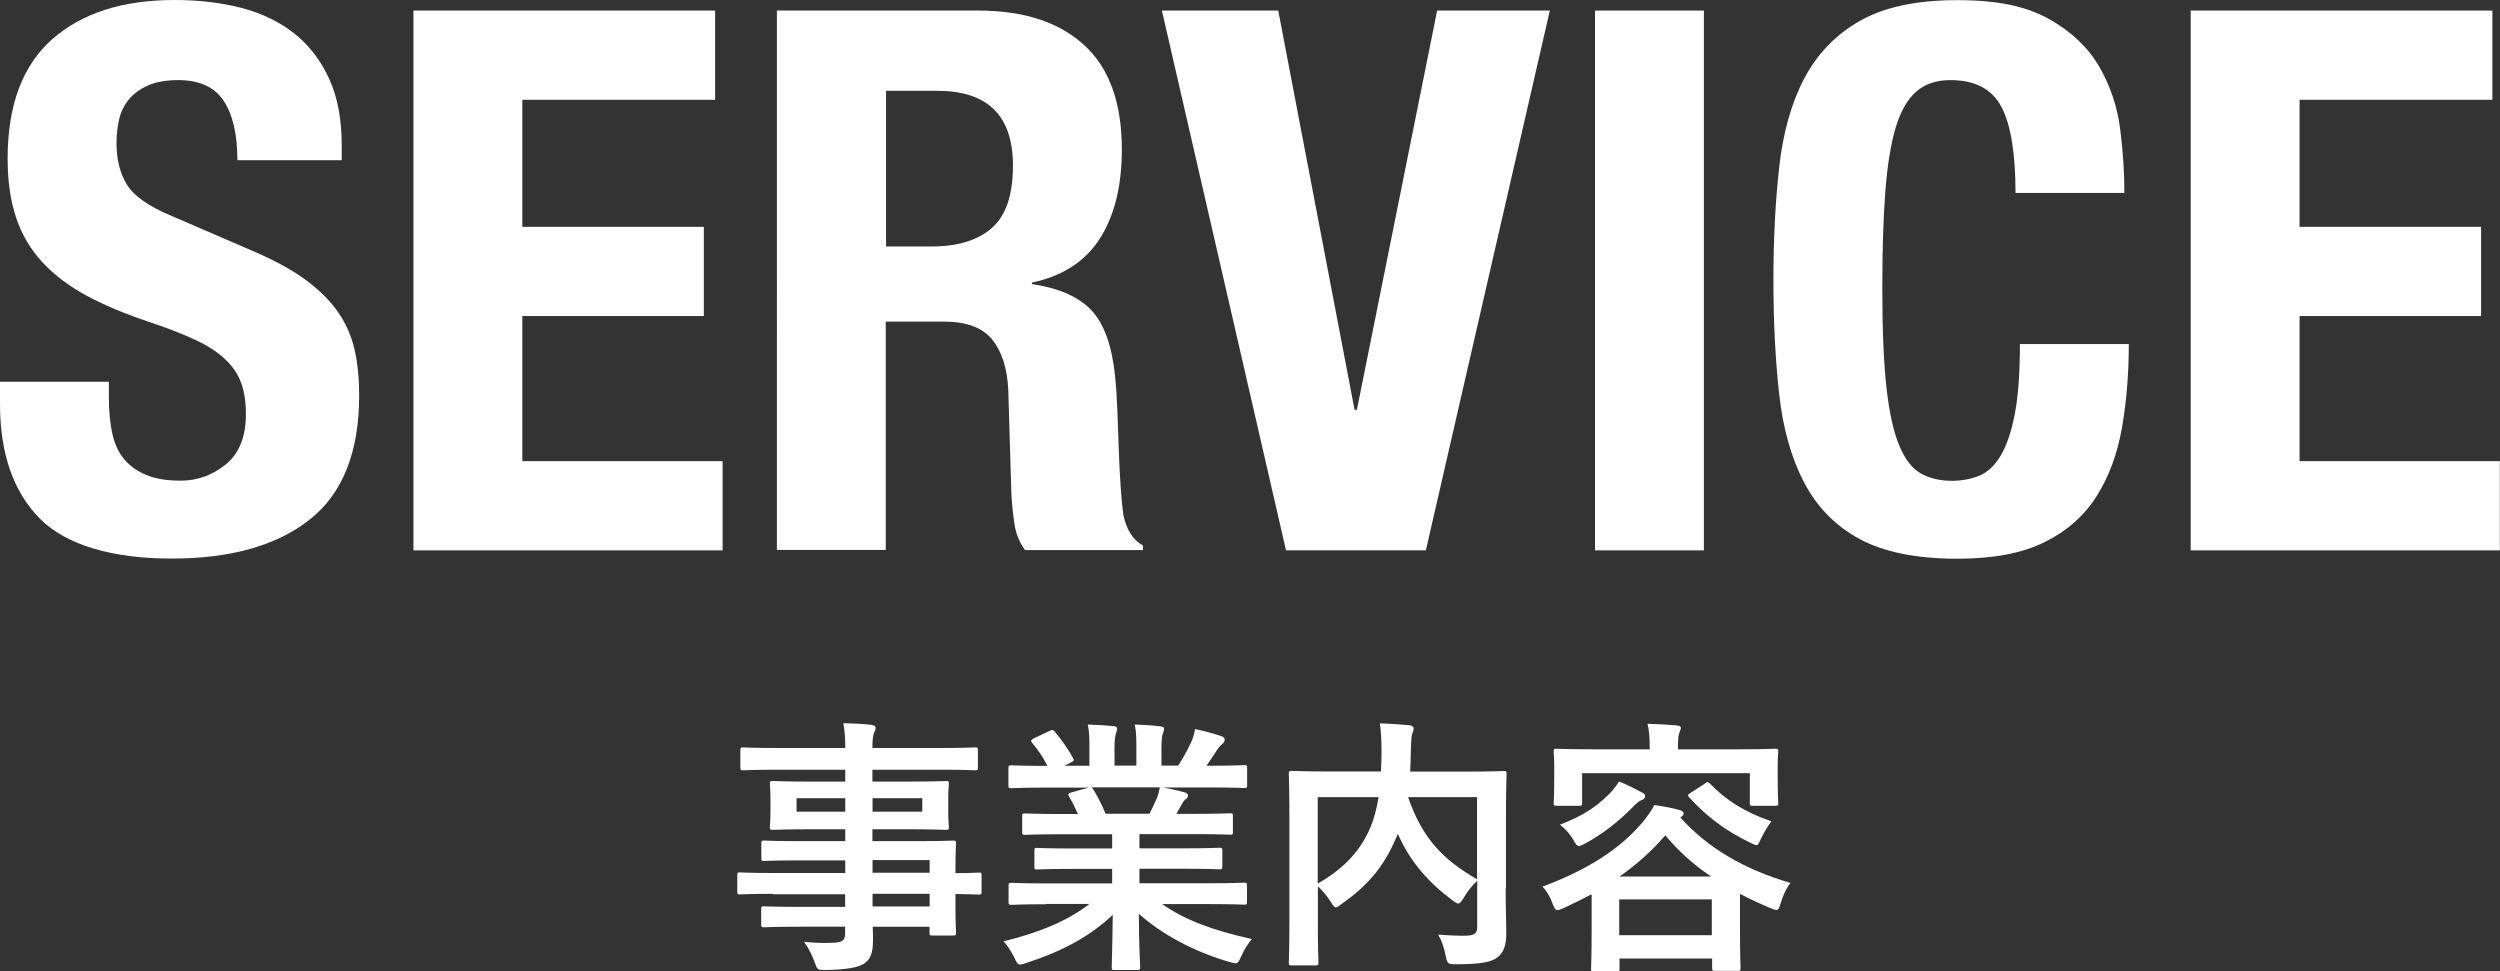
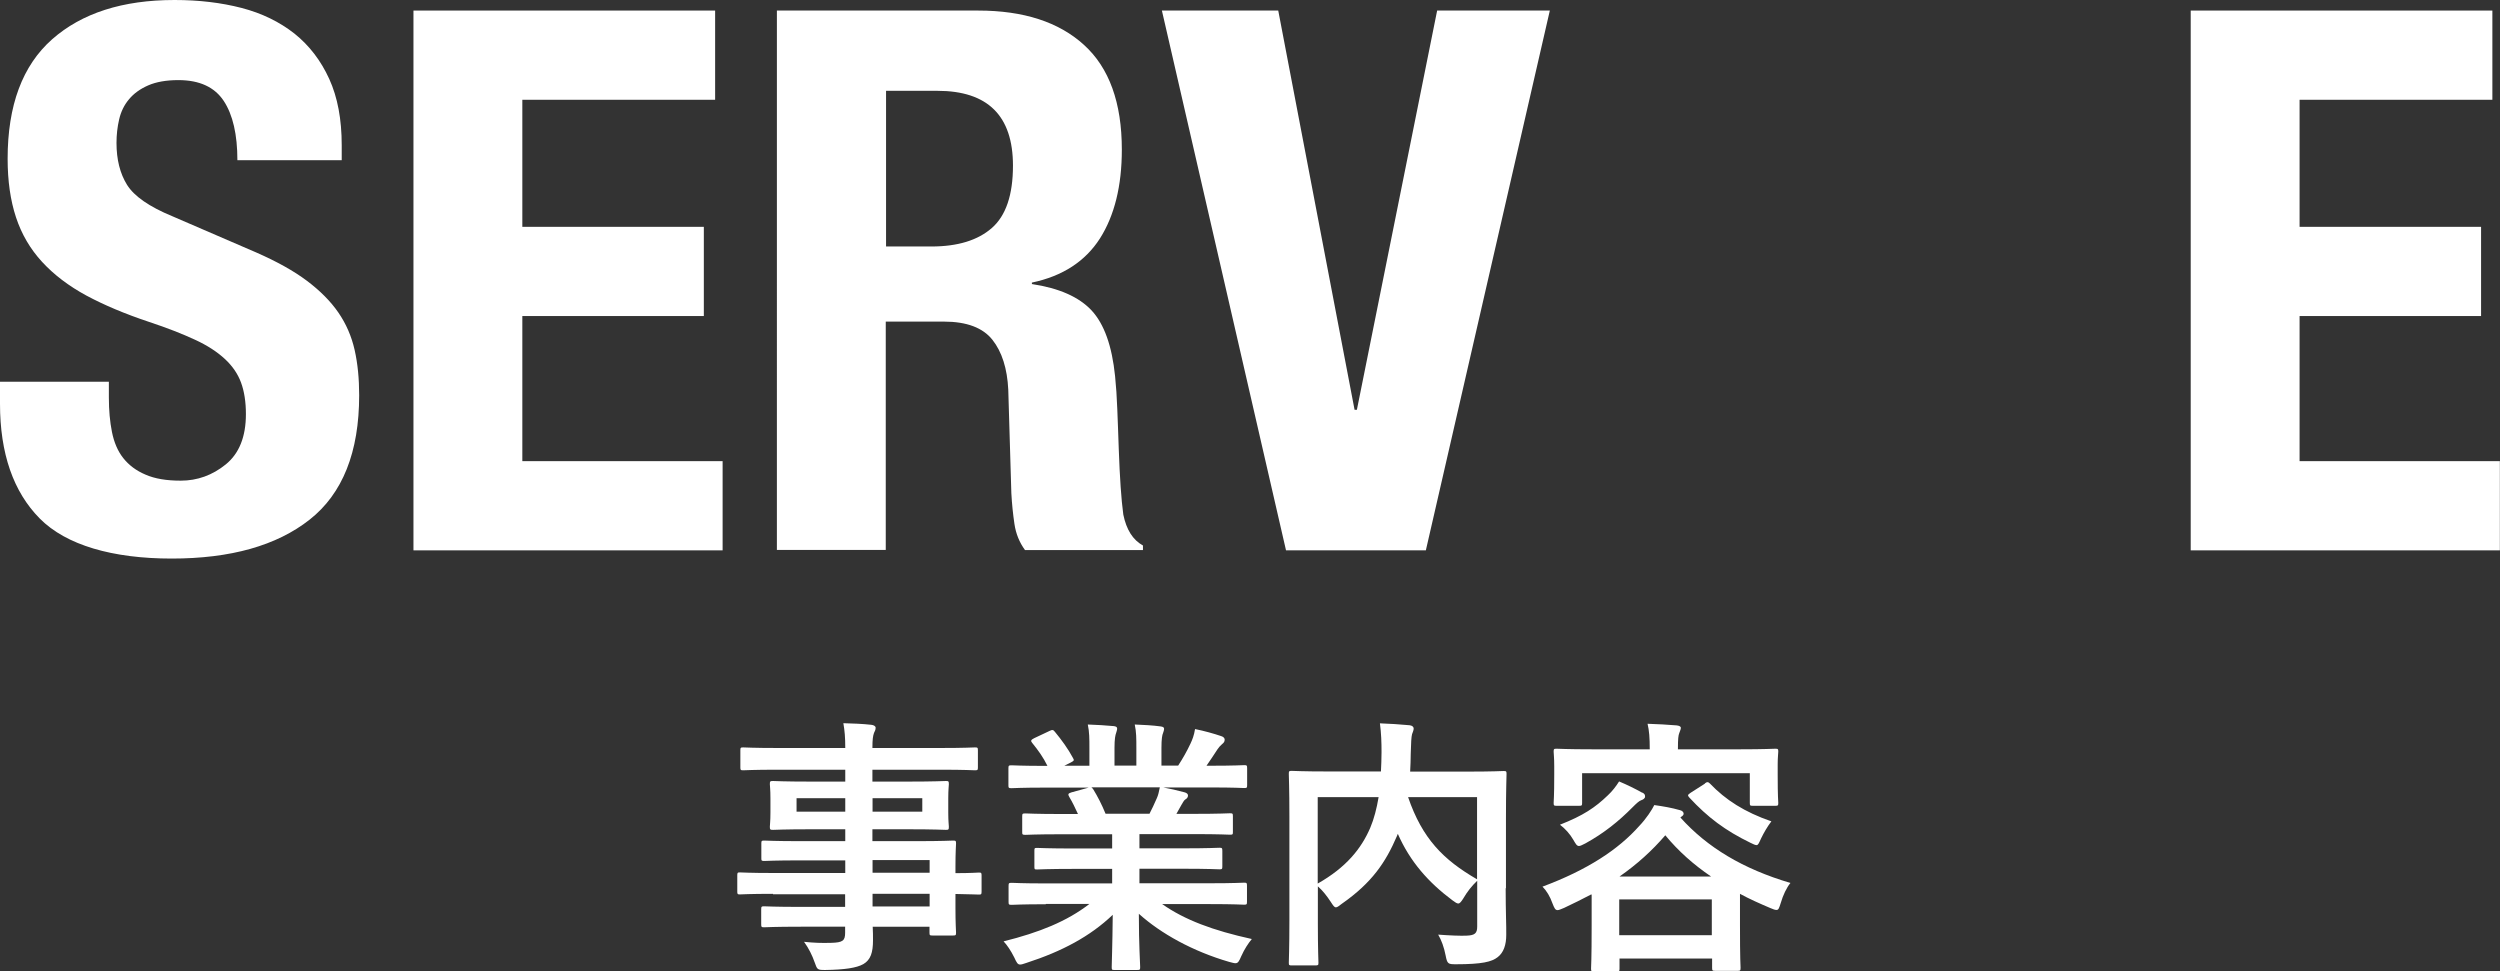
<svg xmlns="http://www.w3.org/2000/svg" id="a" width="170.39" height="66.18" viewBox="0 0 170.39 66.18">
  <rect x="0" y="0" width="170.39" height="66.18" fill="#333333" stroke="none" />
  <defs>
    <style>.b{fill:#fff;}</style>
  </defs>
  <path class="b" d="m7.42,27.1c0,.86.07,1.64.21,2.34.14.7.39,1.3.77,1.78.38.48.88.86,1.52,1.13.64.28,1.43.41,2.4.41,1.13,0,2.16-.37,3.07-1.11.91-.74,1.37-1.88,1.37-3.43,0-.82-.11-1.54-.33-2.14-.22-.6-.59-1.14-1.11-1.62-.52-.48-1.19-.92-2.04-1.31-.84-.39-1.88-.8-3.12-1.21-1.65-.55-3.07-1.15-4.28-1.8-1.2-.65-2.21-1.42-3.01-2.29-.81-.88-1.4-1.89-1.78-3.04-.38-1.15-.57-2.48-.57-3.99C.52,7.18,1.53,4.47,3.55,2.68,5.58.89,8.36,0,11.9,0c1.65,0,3.17.18,4.56.54,1.39.36,2.59.95,3.61,1.75,1.01.81,1.8,1.84,2.37,3.09.57,1.25.85,2.76.85,4.51v1.03h-7.11c0-1.75-.31-3.1-.93-4.04-.62-.94-1.65-1.42-3.09-1.42-.82,0-1.51.12-2.06.36-.55.24-.99.56-1.31.95-.33.39-.55.85-.67,1.37-.12.52-.18,1.05-.18,1.6,0,1.13.24,2.09.72,2.86.48.77,1.51,1.49,3.09,2.14l5.72,2.47c1.41.62,2.56,1.26,3.45,1.93.89.67,1.61,1.39,2.14,2.16.53.77.9,1.62,1.11,2.55.21.93.31,1.96.31,3.09,0,3.88-1.13,6.71-3.38,8.48-2.25,1.77-5.38,2.65-9.4,2.65s-7.19-.91-8.99-2.73-2.71-4.43-2.71-7.83v-1.49h7.42v1.08Z" />
  <path class="b" d="m48.74,6.8h-13.14v8.66h12.37v6.08h-12.37v9.89h13.65v6.08h-21.07V.72h20.56v6.08Z" />
  <path class="b" d="m66.67.72c3.09,0,5.5.78,7.21,2.34,1.72,1.56,2.58,3.94,2.58,7.14,0,2.47-.5,4.49-1.49,6.05-1,1.56-2.54,2.57-4.64,3.01v.1c1.86.28,3.21.88,4.07,1.8.86.93,1.39,2.42,1.6,4.48.07.69.12,1.43.15,2.24.03.81.07,1.71.1,2.71.07,1.96.17,3.45.31,4.48.21,1.03.65,1.73,1.34,2.11v.31h-8.04c-.38-.52-.62-1.11-.72-1.78-.1-.67-.17-1.37-.21-2.09l-.21-7.06c-.07-1.44-.43-2.58-1.08-3.4-.65-.82-1.75-1.24-3.3-1.24h-3.97v15.56h-7.42V.72h13.7Zm-3.19,16.08c1.79,0,3.16-.42,4.12-1.26.96-.84,1.44-2.26,1.44-4.25,0-3.4-1.72-5.1-5.15-5.1h-3.5v10.61h3.09Z" />
  <path class="b" d="m92.33,27.93h.15L97.95.72h7.68l-8.45,36.79h-9.53L79.19.72h7.93l5.2,27.2Z" />
-   <path class="b" d="m108.71.72h7.42v36.79h-7.42V.72Z" />
-   <path class="b" d="m136.41,7.29c-.64-1.22-1.8-1.83-3.48-1.83-.93,0-1.69.25-2.29.75-.6.5-1.07,1.31-1.42,2.42-.34,1.12-.58,2.58-.72,4.38-.14,1.8-.21,4.01-.21,6.62,0,2.78.09,5.03.28,6.75.19,1.72.48,3.05.88,3.99.39.95.89,1.58,1.49,1.91.6.33,1.3.49,2.09.49.65,0,1.26-.11,1.83-.33.57-.22,1.06-.67,1.47-1.34.41-.67.74-1.61.98-2.83.24-1.22.36-2.82.36-4.82h7.42c0,1.99-.15,3.88-.46,5.67-.31,1.79-.88,3.35-1.73,4.69-.84,1.34-2.03,2.39-3.55,3.14-1.53.76-3.51,1.13-5.95,1.13-2.78,0-5-.45-6.65-1.34s-2.91-2.18-3.79-3.86c-.88-1.68-1.44-3.69-1.7-6.03-.26-2.34-.39-4.91-.39-7.73s.13-5.35.39-7.7c.26-2.35.82-4.37,1.7-6.05.88-1.68,2.14-3,3.79-3.94,1.65-.94,3.86-1.42,6.65-1.42s4.73.43,6.26,1.29c1.53.86,2.67,1.95,3.43,3.27.76,1.32,1.23,2.75,1.42,4.28.19,1.53.28,2.96.28,4.3h-7.42c0-2.68-.32-4.63-.95-5.85Z" />
  <path class="b" d="m169.87,6.8h-13.14v8.66h12.37v6.08h-12.37v9.89h13.65v6.08h-21.07V.72h20.56v6.08Z" />
  <path class="b" d="m52.69,60.92c-1.6,0-2.15.04-2.26.04-.16,0-.18-.02-.18-.2v-1.1c0-.18.02-.2.18-.2.11,0,.66.04,2.26.04h4.92v-.86h-3.03c-1.78,0-2.38.04-2.49.04-.18,0-.2-.02-.2-.18v-1.01c0-.18.02-.2.2-.2.11,0,.72.04,2.49.04h3.03v-.81h-2.37c-1.8,0-2.44.04-2.55.04-.2,0-.22-.02-.22-.22,0-.11.04-.35.04-.95v-.99c0-.61-.04-.84-.04-.95,0-.2.02-.22.22-.22.11,0,.75.04,2.55.04h2.37v-.81h-4.62c-1.65,0-2.22.04-2.33.04-.18,0-.2-.02-.2-.2v-1.16c0-.18.02-.2.2-.2.11,0,.68.04,2.33.04h4.62c0-.73-.04-1.17-.13-1.69.68.02,1.27.04,1.91.11.16.02.29.09.29.2,0,.15-.06.24-.11.35-.07.2-.11.42-.11,1.03h4.66c1.65,0,2.22-.04,2.33-.04.18,0,.2.02.2.2v1.16c0,.18-.02.2-.2.2-.11,0-.68-.04-2.33-.04h-4.66v.81h2.44c1.8,0,2.44-.04,2.57-.04.18,0,.2.02.2.22,0,.11-.04.35-.04.95v.99c0,.61.04.84.04.95,0,.2-.02.22-.2.22-.13,0-.77-.04-2.57-.04h-2.44v.81h2.97c1.8,0,2.44-.04,2.53-.04.18,0,.2.02.2.2,0,.11-.04.55-.04,1.6v.42c1.08,0,1.5-.04,1.6-.04.16,0,.18.02.18.2v1.1c0,.18-.02.2-.18.2-.09,0-.51-.02-1.6-.04v.94c0,1.1.04,1.58.04,1.69,0,.18-.02.2-.2.2h-1.41c-.18,0-.2-.02-.2-.2v-.4h-3.87c.02.33.02.64.02.92,0,.84-.16,1.34-.66,1.63-.46.26-1.27.38-2.59.4-.55,0-.55-.02-.73-.53-.16-.46-.4-.95-.72-1.39.68.07,1.17.09,1.85.07.79-.02.95-.15.95-.68v-.42h-3.01c-1.8,0-2.4.04-2.51.04-.18,0-.2-.02-.2-.22v-.99c0-.2.02-.22.2-.22.11,0,.72.04,2.51.04h3.01v-.86h-4.92Zm4.92-5.6v-.92h-3.32v.92h3.32Zm5.25-.92h-3.39v.92h3.39v-.92Zm-3.39,4.22v.86h3.89v-.86h-3.89Zm3.89,3.16v-.86h-3.89v.86h3.89Z" />
  <path class="b" d="m71.27,61.63c-1.65,0-2.2.04-2.31.04-.2,0-.22-.02-.22-.2v-1.08c0-.2.02-.22.22-.22.11,0,.66.04,2.31.04h4.53v-.99h-2.59c-1.78,0-2.42.04-2.53.04-.18,0-.18-.02-.18-.2v-1.05c0-.2,0-.22.18-.22.11,0,.75.04,2.53.04h2.59v-.97h-3.45c-1.76,0-2.35.04-2.46.04-.2,0-.22-.02-.22-.18v-1.08c0-.18.02-.2.22-.2.11,0,.7.04,2.46.04h1.12c-.2-.44-.38-.81-.59-1.16-.09-.16-.11-.24.13-.31l1.19-.33h-2.94c-1.65,0-2.2.04-2.31.04-.2,0-.22-.02-.22-.2v-1.14c0-.2.02-.22.22-.22.11,0,.66.04,2.31.04h.13c-.29-.59-.62-1.05-1.05-1.58-.11-.13-.07-.2.15-.31l1.06-.5c.18-.09.24-.07.35.07.44.53.9,1.16,1.23,1.78.09.16.09.18-.15.31l-.44.22h1.71v-1.21c0-.64,0-1.08-.11-1.6.57.02,1.28.06,1.78.11.15.02.22.07.22.16,0,.11-.04.2-.07.31-.05.13-.11.4-.11,1.01v1.21h1.49v-1.19c0-.66,0-1.1-.11-1.61.55.02,1.27.06,1.76.13.17.02.24.07.24.16s-.04.2-.07.29c-.06.13-.11.4-.11,1.01v1.21h1.14c.33-.51.59-.97.84-1.5.13-.28.24-.55.31-.99.64.13,1.28.31,1.78.48.17.05.24.15.24.24,0,.15-.07.22-.18.31-.13.11-.22.22-.31.35-.24.38-.5.75-.75,1.12h.26c1.65,0,2.2-.04,2.31-.04.18,0,.2.02.2.22v1.14c0,.18-.02.2-.2.2-.11,0-.66-.04-2.31-.04h-3.21c.48.09.9.18,1.45.33.15.04.24.11.24.22,0,.13-.09.22-.2.28-.09.06-.18.26-.26.38l-.33.59h1.19c1.76,0,2.35-.04,2.46-.04.18,0,.2.02.2.2v1.08c0,.17-.02.18-.2.18-.11,0-.7-.04-2.46-.04h-3.71v.97h2.92c1.8,0,2.42-.04,2.53-.04.18,0,.2.02.2.22v1.05c0,.18-.02.2-.2.2-.11,0-.73-.04-2.53-.04h-2.92v.99h4.82c1.65,0,2.2-.04,2.31-.04.18,0,.2.02.2.22v1.08c0,.18-.02.2-.2.2-.11,0-.66-.04-2.31-.04h-3.27c1.54,1.08,3.47,1.8,6.11,2.38-.24.29-.5.68-.72,1.17-.15.35-.22.48-.4.48-.09,0-.22-.04-.42-.09-2.48-.72-4.66-1.93-6.16-3.28,0,2.18.09,3.32.09,3.63,0,.18-.02.2-.2.2h-1.56c-.17,0-.18-.02-.18-.2,0-.31.05-1.38.07-3.56-1.54,1.47-3.45,2.49-5.89,3.28-.2.07-.33.11-.42.11-.17,0-.24-.13-.4-.48-.24-.48-.5-.86-.73-1.1,2.44-.61,4.31-1.36,5.85-2.55h-2.97Zm7.08-6.18c.16-.31.31-.62.5-1.06.09-.2.13-.39.2-.73h-4.68c.06.02.09.07.15.15.28.46.57,1.01.83,1.65h3.01Z" />
  <path class="b" d="m102.62,60.53c0,1.6.05,2.57.04,3.19,0,.68-.18,1.21-.59,1.52-.4.31-1.04.48-2.84.48-.53,0-.59-.02-.7-.59-.11-.57-.29-1.06-.51-1.43.77.06,1.58.09,1.93.07.57-.02.73-.16.73-.62v-3.12c-.37.35-.68.75-.92,1.16-.16.26-.26.39-.37.39-.09,0-.2-.07-.4-.22-1.62-1.21-2.88-2.62-3.72-4.53l-.06.15c-.77,1.8-1.71,3.19-3.76,4.62-.2.16-.31.24-.4.24-.11,0-.18-.11-.35-.37-.26-.4-.55-.77-.88-1.06v2.55c0,1.71.04,2.55.04,2.66,0,.16-.02.18-.22.18h-1.6c-.18,0-.2-.02-.2-.18,0-.13.04-.99.04-2.88v-7.1c0-1.89-.04-2.77-.04-2.9,0-.18.02-.2.2-.2.13,0,.73.04,2.48.04h3.6c.02-.42.04-.86.04-1.32,0-.66-.02-1.28-.11-1.96.64.02,1.36.07,2.02.13.18.02.28.11.28.22,0,.13-.06.24-.11.39-.05.18-.07.59-.09,1.34,0,.4-.02.81-.04,1.21h3.91c1.73,0,2.35-.04,2.46-.04.18,0,.2.02.2.2,0,.11-.04,1.1-.04,3.01v4.79Zm-12.81-.31c1.94-1.1,2.97-2.38,3.58-3.8.26-.61.44-1.32.57-2.09h-4.15v5.89Zm10.86-5.89h-4.7c.97,2.83,2.4,4.27,4.7,5.6v-5.6Z" />
  <path class="b" d="m108.45,60.96c-.59.31-1.21.62-1.85.92-.22.09-.35.15-.44.15-.16,0-.22-.13-.35-.46-.16-.46-.4-.86-.68-1.14,3.06-1.14,5.17-2.53,6.59-4.13.49-.51.88-1.12,1.03-1.43.62.09,1.17.18,1.76.35.15.04.24.13.24.24,0,.09-.07.15-.18.22l-.04.04c1.83,2.04,4.26,3.5,7.5,4.46-.26.31-.51.84-.66,1.36-.11.35-.15.48-.29.48-.09,0-.22-.04-.42-.13-.73-.31-1.43-.62-2.07-.97v2.13c0,2.37.04,2.81.04,2.9,0,.2-.02.22-.2.22h-1.52c-.2,0-.22-.02-.22-.22v-.62h-6.31v.68c0,.18-.02.2-.2.2h-1.54c-.18,0-.2-.02-.2-.2,0-.11.04-.55.04-2.92v-2.11Zm10.11-9.89c1.71,0,2.31-.04,2.44-.04.18,0,.2.02.2.2,0,.11-.04.4-.04.86v.72c0,1.52.04,1.8.04,1.91,0,.18-.02.2-.2.2h-1.54c-.18,0-.2-.02-.2-.2v-2.02h-11.43v2.02c0,.18-.02.2-.2.2h-1.54c-.18,0-.2-.02-.2-.2,0-.13.04-.39.04-1.91v-.59c0-.59-.04-.86-.04-.99,0-.18.02-.2.2-.2.13,0,.73.04,2.44.04h3.91c0-.79-.04-1.28-.15-1.74.68.02,1.36.06,1.98.11.2.02.29.09.29.16,0,.13-.07.22-.11.37-.06.15-.09.37-.09,1.06v.04h4.2Zm-6.62,2.95c.17.09.18.17.18.28s-.13.2-.26.24c-.15.05-.33.22-.59.48-.94.95-1.94,1.76-3.21,2.46-.22.11-.35.18-.44.18-.15,0-.22-.13-.4-.44-.22-.38-.55-.75-.9-1.01,1.58-.62,2.4-1.17,3.26-2,.31-.28.59-.66.77-.95.53.22,1.12.51,1.58.77Zm-1.58,9.72h6.31v-2.44h-6.31v2.44Zm6.26-4c-1.19-.81-2.22-1.72-3.12-2.81-.9,1.05-1.93,1.98-3.12,2.81h6.24Zm-.42-6.35c.15-.11.22-.11.35.02,1.05,1.1,2.35,1.94,4.18,2.57-.28.37-.51.77-.7,1.16-.15.33-.2.46-.31.46-.09,0-.22-.06-.42-.16-1.71-.83-2.92-1.74-4.16-3.08-.13-.15-.13-.18.09-.33l.97-.62Z" />
</svg>